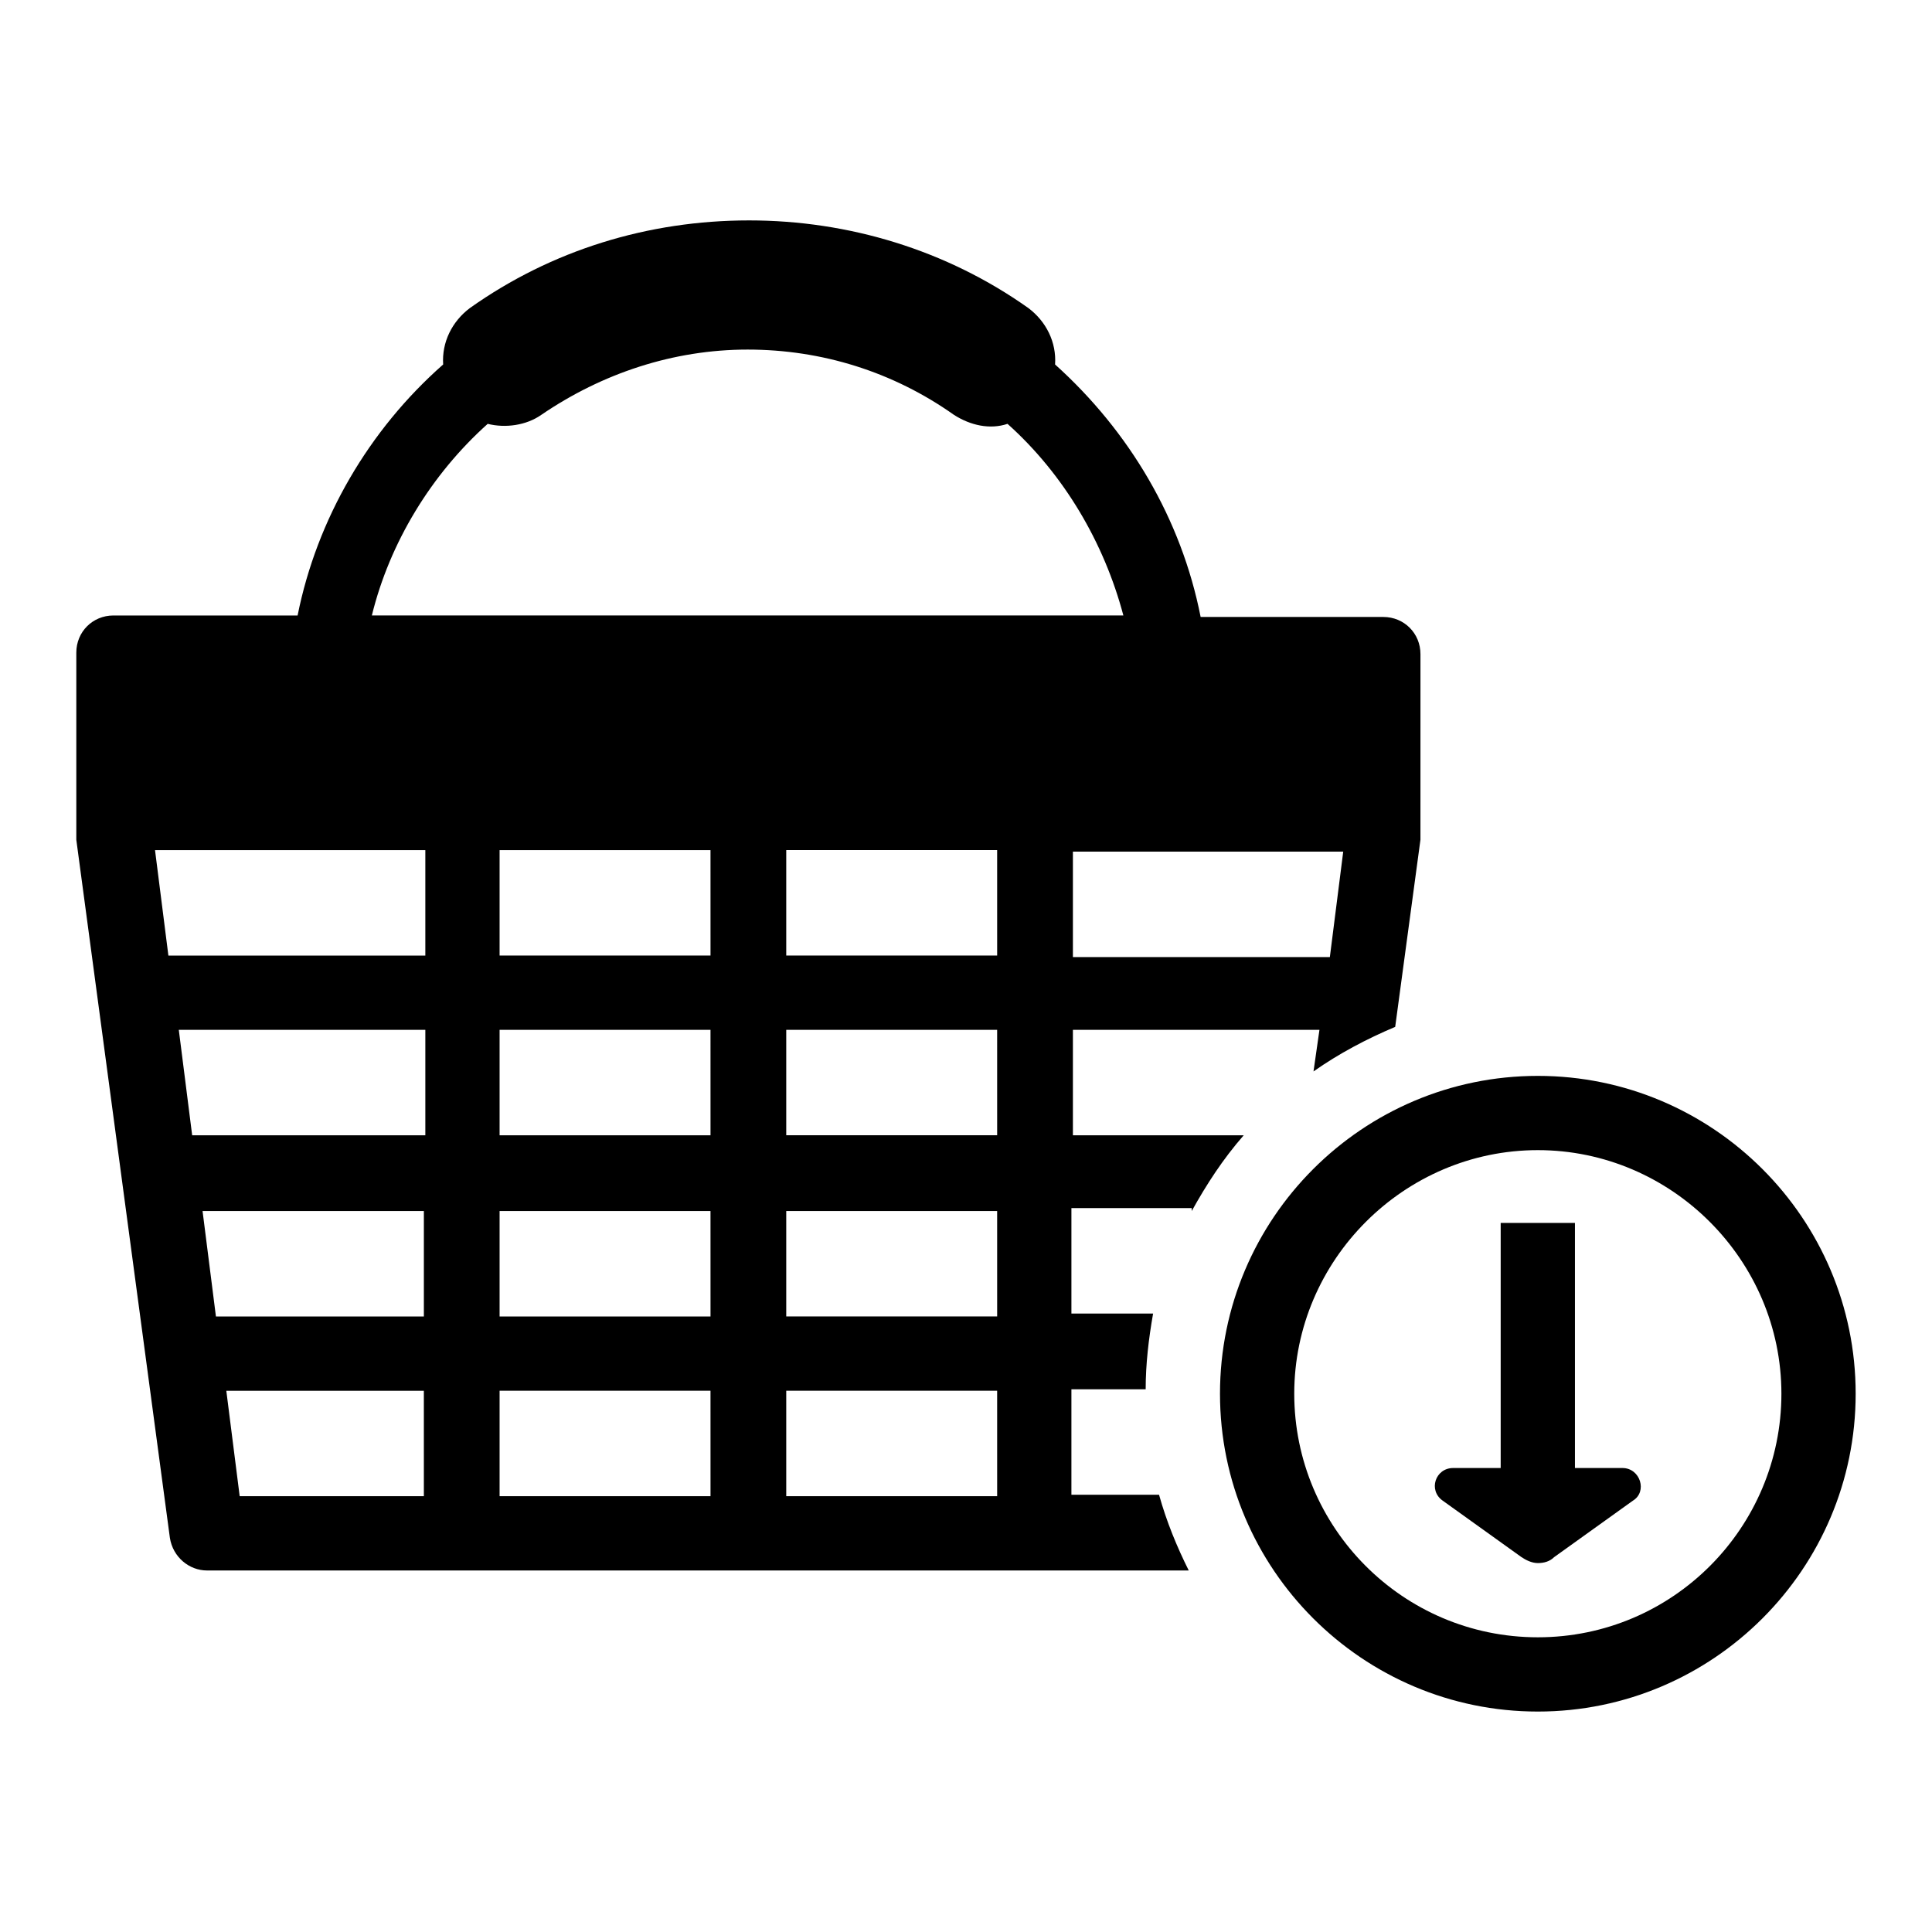
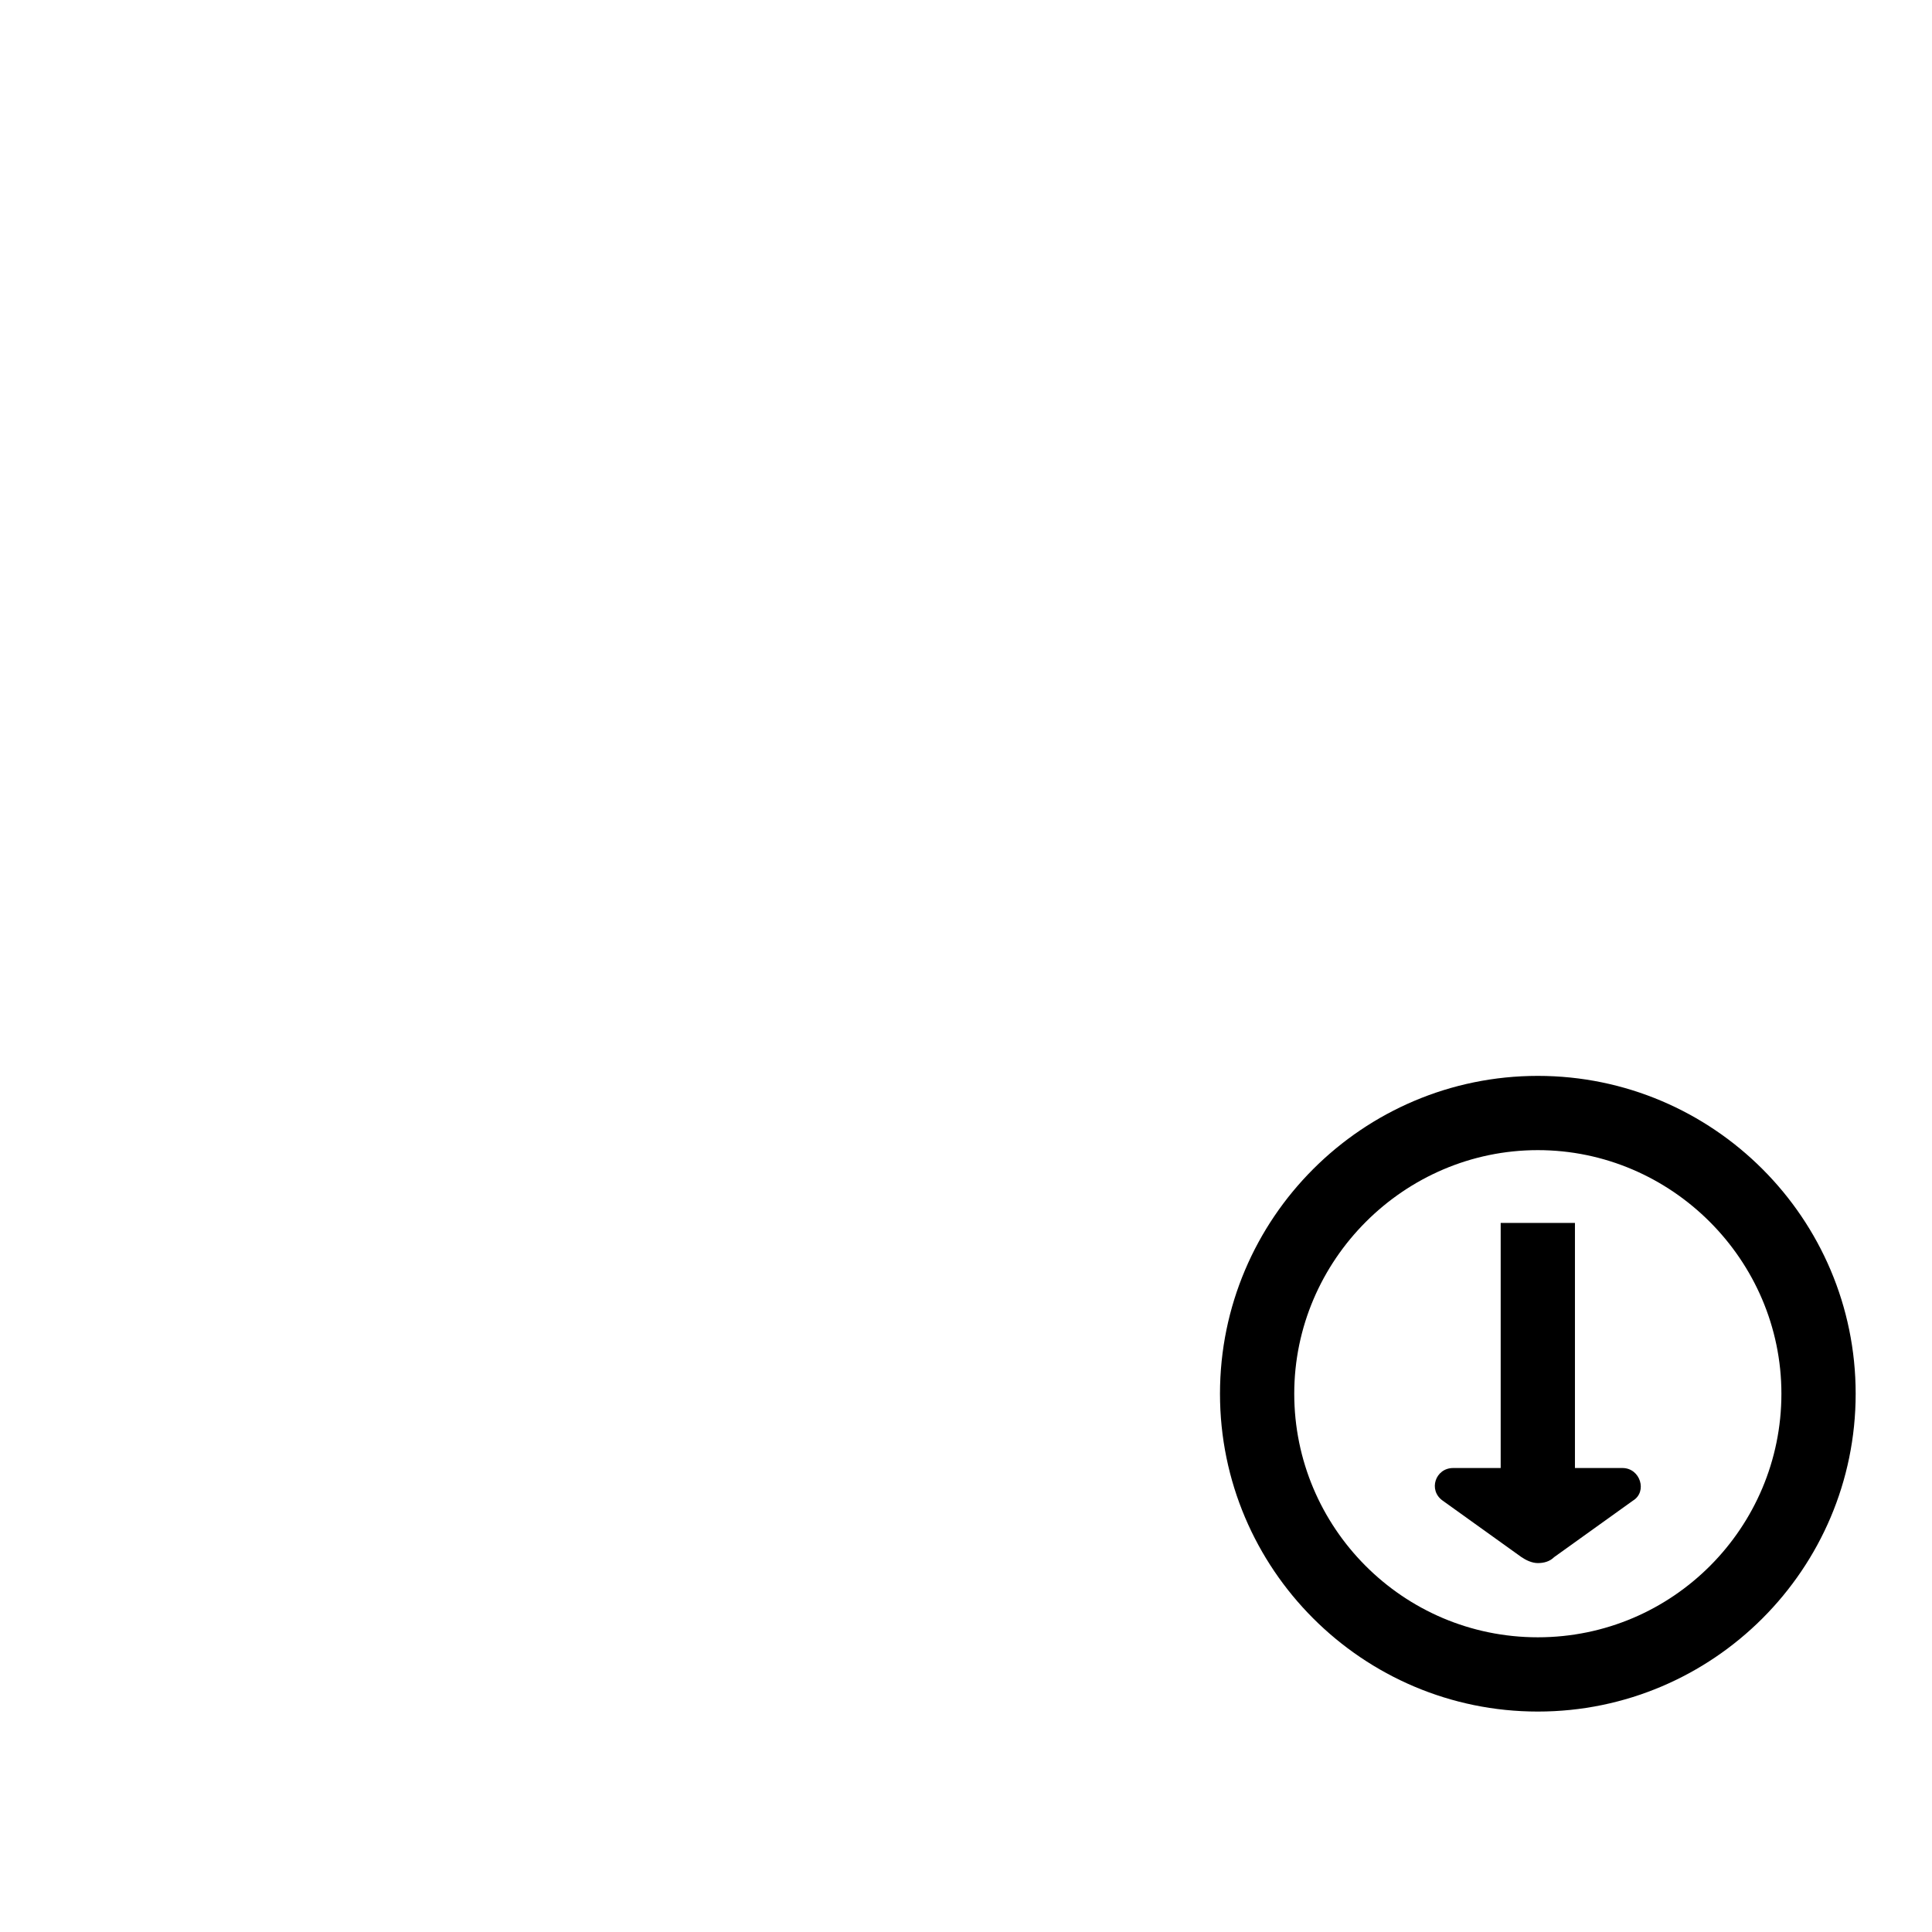
<svg xmlns="http://www.w3.org/2000/svg" fill="#000000" width="800px" height="800px" version="1.1" viewBox="144 144 512 512">
  <g>
-     <path d="m459.82 464.94c3.938-7.086 8.266-13.777 13.777-20.074h-45.266v-27.945h65.336l-1.574 11.02c6.691-4.723 14.168-8.66 21.648-11.809l6.691-49.594 0.004-49.195c0-5.512-4.328-9.84-9.84-9.84h-48.414c-5.117-25.98-18.895-49.203-38.574-66.914 0.395-5.902-2.363-11.414-7.086-14.957-21.648-15.352-47.625-23.223-73.996-23.223-26.766 0-52.348 7.871-73.996 23.223-4.723 3.543-7.477 9.055-7.086 14.957-19.68 17.32-33.457 40.934-38.574 66.52h-48.805c-5.512 0-9.84 4.328-9.84 9.84v49.594l24.797 184.99c0.789 5.117 5.117 8.66 9.84 8.66h260.17c-3.148-6.297-5.902-12.988-7.871-20.074h-23.223v-27.945h19.68c0-6.691 0.789-13.383 1.969-20.074h-21.648v-27.945h31.879zm40.148-95.25-3.543 27.945h-68.094v-27.945zm-243.64 170.82h-48.809l-3.543-27.945h52.348zm0-47.629h-55.105l-3.543-27.945h58.648zm0-48.02h-61.402l-3.543-27.945h65.336v27.945zm0-47.625h-67.703l-3.543-27.945h71.637v27.945zm75.965 143.27h-55.895v-27.945h55.891zm0-47.629h-55.895v-27.945h55.891zm0-48.02h-55.895v-27.945h55.891zm0-47.625h-55.895v-27.945h55.891zm75.965 143.27h-55.895v-27.945h55.891zm0-47.629h-55.895v-27.945h55.891zm0-48.02h-55.895v-27.945h55.891zm0-47.625h-55.895v-27.945h55.891zm-165.71-90.133c4.723-19.285 15.742-37.391 30.699-50.773 4.723 1.18 10.234 0.395 14.168-2.363 16.137-11.02 35.031-17.32 54.711-17.32 19.68 0 38.574 5.902 54.711 17.32 4.328 2.754 9.445 3.938 14.168 2.363 14.957 13.383 25.586 31.488 30.699 50.773z" />
    <path d="m551.54 429.12c-46.445 0-84.23 37.785-84.23 84.23 0 46.445 37.785 84.23 84.23 84.23 46.445 0 84.23-37.785 84.23-84.23 0-46.445-37.785-84.23-84.23-84.23zm0 148.78c-35.816 0-64.551-29.125-64.551-64.551s29.125-64.551 64.551-64.551c35.426 0 64.551 29.125 64.551 64.551s-28.734 64.551-64.551 64.551z" />
    <path d="m573.97 533.04h-12.594v-64.945h-19.68v64.945h-12.594c-4.723 0-6.691 5.902-2.754 8.66l20.859 14.957c1.18 0.789 2.754 1.574 4.328 1.574 1.574 0 3.148-0.395 4.328-1.574l20.859-14.957c3.938-2.363 1.973-8.66-2.754-8.66z" />
  </g>
</svg>